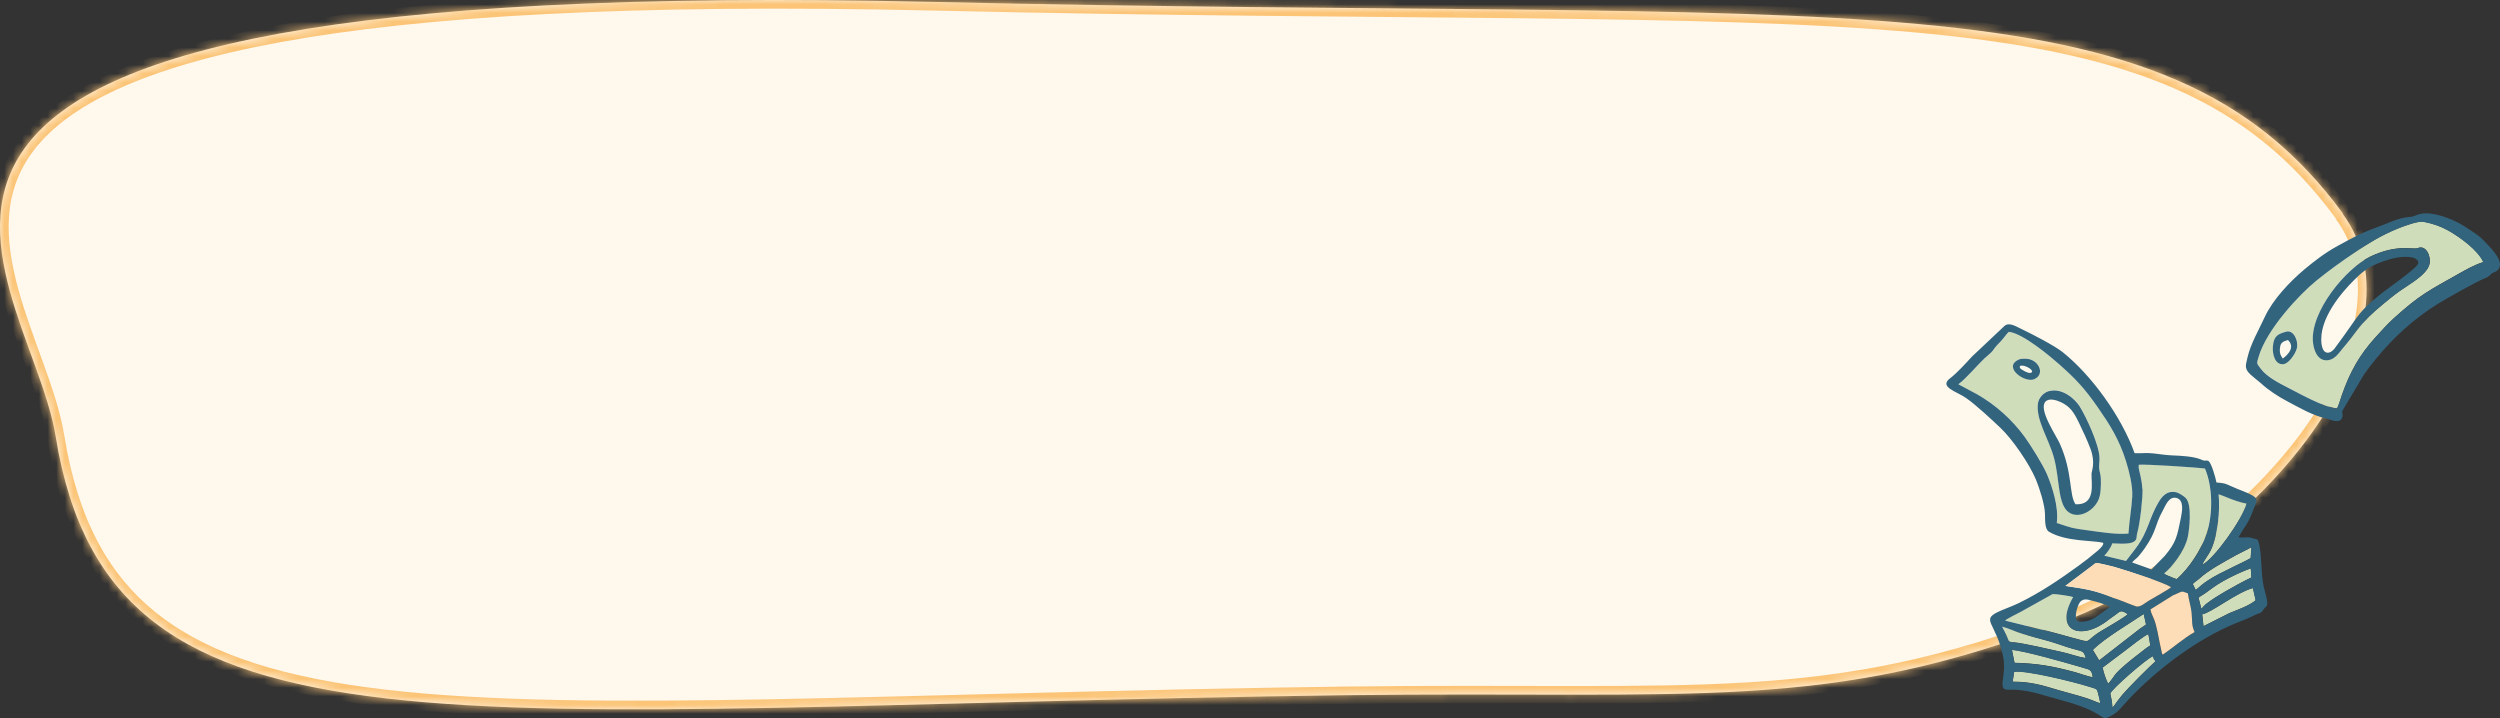
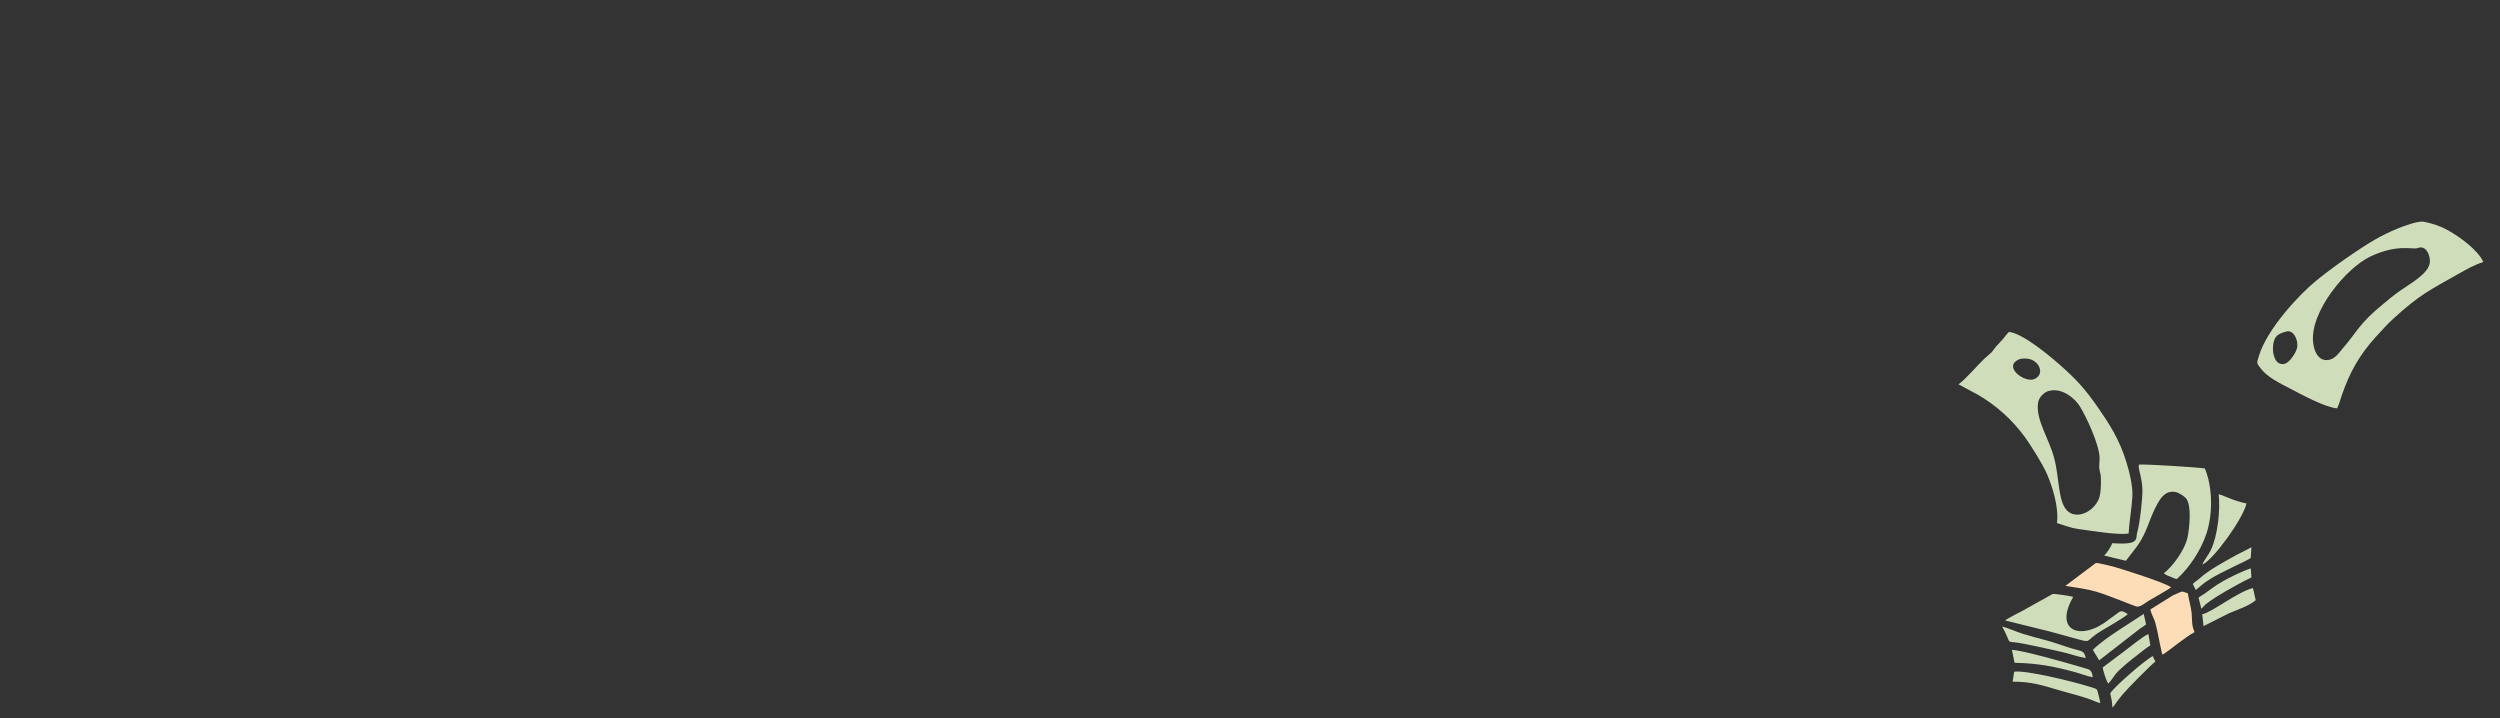
<svg xmlns="http://www.w3.org/2000/svg" width="289" height="83" viewBox="0 0 289 83" fill="none">
  <rect x="0" y="0" width="289" height="83" fill="#333333" stroke="none" />
  <mask id="path-1-inside-1_1004_2293" fill="white">
-     <path fill-rule="evenodd" clip-rule="evenodd" d="M270.856 24.699C250.149 -3.56 215.115 2.679 107.903 0.221C-32.675 -3.031 3.193 30.435 6.432 50.446C12.81 89.939 52.212 81.744 155.302 80.37C196.175 79.841 211.141 82.458 238.667 71.805C262.073 62.764 280.865 38.365 270.807 24.699" />
-   </mask>
-   <path fill-rule="evenodd" clip-rule="evenodd" d="M270.856 24.699C250.149 -3.56 215.115 2.679 107.903 0.221C-32.675 -3.031 3.193 30.435 6.432 50.446C12.81 89.939 52.212 81.744 155.302 80.37C196.175 79.841 211.141 82.458 238.667 71.805C262.073 62.764 280.865 38.365 270.807 24.699" fill="#FFF8ED" />
+     </mask>
  <path d="M107.903 0.221L107.88 1.22L107.88 1.22L107.903 0.221ZM6.432 50.446L7.419 50.286L7.419 50.286L6.432 50.446ZM155.302 80.37L155.289 79.37L155.289 79.37L155.302 80.37ZM238.667 71.805L238.307 70.872L238.307 70.872L238.667 71.805ZM271.662 24.108C261.06 9.639 246.775 4.079 221.911 1.789C197.119 -0.495 161.451 0.448 107.926 -0.779L107.88 1.22C161.567 2.451 197.022 1.504 221.727 3.78C246.36 6.05 259.945 11.5 270.049 25.29L271.662 24.108ZM107.926 -0.779C72.755 -1.593 48.56 -0.112 32.106 2.899C15.694 5.902 6.785 10.461 2.449 15.993C-1.947 21.601 -1.463 27.96 0.187 33.964C1.011 36.962 2.148 39.949 3.155 42.748C4.173 45.576 5.056 48.207 5.445 50.606L7.419 50.286C6.997 47.682 6.052 44.89 5.037 42.071C4.012 39.221 2.913 36.336 2.116 33.434C0.523 27.637 0.219 22.08 4.023 17.227C7.887 12.297 16.167 7.849 32.466 4.866C48.724 1.891 72.762 0.408 107.88 1.22L107.926 -0.779ZM5.444 50.605C7.068 60.656 10.821 67.809 17.277 72.769C23.693 77.697 32.654 80.361 44.485 81.727C56.326 83.093 71.176 83.172 89.466 82.828C107.788 82.482 129.536 81.713 155.315 81.37L155.289 79.37C129.523 79.713 107.687 80.484 89.428 80.828C71.136 81.172 56.408 81.089 44.715 79.74C33.012 78.389 24.483 75.782 18.496 71.183C12.549 66.615 8.985 59.982 7.419 50.286L5.444 50.605ZM155.315 81.37C196.067 80.842 211.286 83.474 239.028 72.737L238.307 70.872C210.996 81.442 196.284 78.84 155.289 79.37L155.315 81.37ZM239.028 72.738C250.908 68.149 261.617 59.669 268.101 50.567C274.537 41.531 277.043 31.485 271.612 24.106L270.001 25.291C274.629 31.579 272.768 40.566 266.472 49.406C260.222 58.181 249.832 66.42 238.307 70.872L239.028 72.738Z" fill="#FBC476" mask="url(#path-1-inside-1_1004_2293)" />
  <path fill-rule="evenodd" clip-rule="evenodd" d="M270.166 47.214C270.379 46.796 270.57 46.122 270.726 45.654C271.641 43.008 272.769 41.008 274.621 38.972C275.245 38.291 276.011 37.433 276.692 36.816C279.784 34.014 280.792 33.588 284.21 31.652C285.062 31.169 286.111 30.574 287.076 30.29C286.452 28.885 284.303 27.36 283.019 26.637C282.168 26.155 281.253 25.842 280.174 25.63C279.529 25.502 277.77 26.176 277.174 26.417C275.238 27.204 273.776 28.119 272.223 29.169C270.599 30.262 269.201 31.269 267.776 32.425C265.768 34.056 262.044 38.064 261.122 41.171C260.867 42.036 260.853 41.93 261.3 42.54C262.08 43.604 263.534 44.292 264.733 44.916C265.924 45.533 268.705 47.072 270.159 47.207M279.515 28.666C280.451 28.29 281.04 29.595 280.862 30.488C280.714 31.233 279.855 31.928 279.359 32.304C278.749 32.765 278.032 33.198 277.387 33.652C276.678 34.156 276.139 34.61 275.528 35.113C272.67 37.454 272.606 38.213 270.776 40.327C270.365 40.802 269.797 41.759 268.733 41.611C267.91 41.49 267.499 40.518 267.4 39.61C266.988 36.05 271.23 30.971 274.003 29.659C277.231 28.134 278.905 28.907 279.522 28.666H279.515ZM254.59 65.273C255.88 64.706 259.278 59.996 259.697 58.201C258.207 57.903 257.207 57.329 256.483 57.13C256.675 58.989 256.377 61.918 255.561 63.613C255.285 64.188 254.767 64.784 254.597 65.266L254.59 65.273ZM247.255 53.718L247.234 54.031C247.298 54.52 247.603 55.336 247.66 56.478C247.709 57.457 247.376 60.464 247.064 61.542C246.979 61.847 247.014 62.025 246.943 62.259C246.723 63.032 244.985 62.812 244.163 62.798C244.028 63.266 243.496 63.982 243.241 64.223L245.751 64.826C246.95 63.237 247.539 62.762 248.362 60.585C248.688 59.726 249.007 58.925 249.433 58.18C249.809 57.52 250.383 56.634 251.547 56.889C251.901 56.967 252.454 57.357 252.639 57.535C253.44 58.279 253.057 61.322 252.887 62.088C252.525 63.72 251.029 65.607 250.135 66.273L250.468 66.493C250.568 66.536 250.71 66.585 250.844 66.642C251.071 66.734 251.405 66.912 251.646 66.933C253.086 65.642 254.433 63.613 255.079 61.642C255.817 59.386 255.781 56.272 254.88 54.151C254.058 54.023 247.808 53.619 247.234 53.711L247.255 53.718ZM226.387 44.419L228.572 45.59C230.728 46.824 232.594 48.498 234.069 50.512C234.722 51.406 236.19 53.747 236.637 54.811C237.261 56.286 238.027 58.648 237.779 60.464C239.8 61.109 239.318 61.032 241.645 61.351C242.9 61.521 244.78 61.819 246.064 61.684C246.149 60.28 246.425 58.783 246.503 57.393C246.574 56.166 246.134 54.463 245.794 53.364C244.985 50.768 243.836 48.995 242.531 47.115C240.992 44.902 240.027 43.859 238.034 42.1C237.133 41.298 233.863 38.532 232.239 38.369C232.026 38.56 231.821 38.851 231.594 39.128C231.36 39.412 231.125 39.646 230.87 39.915C230.593 40.199 230.437 40.518 230.196 40.752C229.941 41.008 229.714 41.149 229.395 41.462C228.558 42.256 227.238 43.838 226.394 44.434L226.387 44.419ZM233.424 41.532C233.707 41.412 234.367 41.426 234.686 41.525C235.842 41.88 236.353 43.32 235.161 43.824C234.048 44.292 231.459 42.377 233.424 41.532ZM236.857 45.193C238.403 44.767 239.9 46.115 240.417 46.952C241.176 48.179 242.631 51.278 242.709 52.846C242.73 53.243 242.638 53.882 242.68 54.194C242.737 54.591 242.857 54.782 242.865 55.336C242.879 56.081 242.865 57.123 242.595 57.74C241.999 59.081 240.339 59.953 239.219 59.237C237.85 58.364 238.133 55.385 237.438 52.86C236.828 50.64 235.332 48.519 235.594 46.597C235.679 45.952 236.254 45.349 236.85 45.185L236.857 45.193ZM241.935 75.126L242.666 76.338L247.39 72.664C247.596 72.522 247.901 72.345 248.085 72.182L247.816 70.969L244.794 72.934C243.801 73.6 242.723 74.338 241.935 75.126ZM243.07 77.161C243.113 77.544 243.517 78.8 243.723 79.02C244.645 77.977 244.141 78.147 245.929 76.636C246.347 76.282 246.773 75.948 247.234 75.601C247.603 75.317 248.213 74.806 248.582 74.608L248.355 73.296C247.865 73.466 246.184 74.814 245.688 75.189L243.07 77.161ZM244.198 81.786C244.397 81.609 244.595 81.29 244.758 81.055C244.95 80.793 245.141 80.552 245.326 80.332C245.893 79.651 248.56 76.941 249.163 76.473C249.071 76.161 248.965 76.31 248.894 75.842C248.177 76.09 244.007 79.736 243.95 80.176C244.085 80.75 244.163 81.133 244.191 81.779L244.198 81.786ZM232.672 78.8C234.8 78.786 236.197 79.247 238.013 79.786C238.836 80.027 239.666 80.247 240.488 80.481C240.907 80.602 241.29 80.729 241.68 80.871C241.985 80.984 242.503 81.226 242.801 81.282C242.744 80.928 242.595 80.346 242.496 79.977C242.375 79.552 242.29 79.623 241.403 79.339C239.708 78.8 234.027 77.41 232.835 77.658L232.665 78.793L232.672 78.8ZM232.885 76.615C235.53 76.679 237.346 77.012 239.815 77.679C240.446 77.849 241.304 78.19 241.928 78.289C241.85 77.828 241.786 77.488 241.347 77.346C240.942 77.218 240.559 77.112 240.127 76.984C238.545 76.523 233.771 75.168 232.58 75.126L232.877 76.608L232.885 76.615ZM241.113 76.076C240.864 75.09 240.786 75.381 238.999 74.806C238.148 74.53 237.417 74.253 236.474 74.005C235.58 73.771 234.757 73.544 233.878 73.281C233.069 73.04 232.196 72.615 231.452 72.423C232.523 74.381 231.913 74.147 232.913 74.253C233.977 74.367 237.197 75.104 238.417 75.381C239.304 75.579 240.233 75.934 241.113 76.076ZM231.813 71.728L235.736 72.7C237.069 72.998 238.375 73.409 239.673 73.749C242.056 74.374 240.765 74.218 242.95 72.905C243.553 72.544 245.624 71.359 245.978 70.99C245.503 70.714 245.269 70.48 244.822 70.856C244.524 71.111 244.07 71.38 243.772 71.622C240.644 74.147 237.346 73.019 239.658 69.011C239.488 68.912 237.509 68.614 237.275 68.671L233.636 70.7C233.338 70.848 233.019 71.004 232.693 71.189C232.523 71.281 232.423 71.338 232.253 71.43L231.92 71.622C231.828 71.692 231.849 71.678 231.806 71.728H231.813ZM253.483 67.5L253.831 68.203C254.093 68.018 254.256 67.841 254.512 67.628C254.76 67.422 254.98 67.281 255.256 67.089C256.569 66.181 260.08 64.699 260.186 64.486L260.264 63.252C260.016 63.429 258.916 63.94 258.519 64.16C257.171 64.918 255.348 65.876 254.277 66.862C254.058 67.068 253.703 67.266 253.49 67.507L253.483 67.5ZM254.15 69.089L254.476 70.366C254.682 70.203 254.781 70.011 255.036 69.813C255.639 69.338 256.519 68.791 257.179 68.408C258.115 67.869 259.292 67.21 260.264 66.756L260.193 65.699C259.25 66.018 257.845 66.692 257.001 67.174C255.966 67.763 255.732 68.011 254.88 68.607C254.625 68.784 254.398 68.891 254.15 69.089ZM254.575 71.012L254.731 72.38L257.696 70.884C258.739 70.444 259.959 70.054 260.761 69.387L260.441 67.976C258.626 68.437 255.639 70.827 254.575 71.012ZM264.321 38.319C265.165 38.085 265.768 39.433 265.52 40.298C265.35 40.894 264.626 41.972 264.038 42.072C263.03 42.249 262.683 40.965 262.761 40.029C262.86 38.802 263.364 38.582 264.321 38.319Z" fill="#CFDDBB" />
-   <path fill-rule="evenodd" clip-rule="evenodd" d="M279.955 24.701C279.309 24.8 279.224 25.02 278.621 25.069C277.153 25.19 276.174 25.779 274.812 26.261C272.961 26.914 271.819 27.566 270.251 28.417C268.733 29.247 267.513 30.205 266.357 31.169C264.697 32.567 262.726 34.645 261.803 36.653C261.115 38.156 260.193 39.688 259.81 41.32C259.548 42.426 259.406 42.703 260.491 43.583L261.399 44.334C262.186 45.072 263.392 45.859 264.357 46.363C265.811 47.122 267.237 48.002 269.024 48.42C269.414 48.512 270.514 49.051 270.762 48.25C270.883 47.852 270.691 47.838 270.79 47.469L273.273 43.299C273.77 42.582 274.216 42.022 274.748 41.377C276.734 38.972 278.997 36.88 281.842 35.106C282.636 34.617 286.31 32.524 287.218 32.184C287.913 31.928 287.842 31.659 288.211 31.524C289.914 30.9 288.438 29.205 287.715 28.431C286.495 27.126 286.53 27.254 284.955 26.204C283.899 25.502 281.544 24.452 279.941 24.701M243.12 62.734C243.326 63.174 241.772 64.202 241.51 64.465C241.396 64.578 241.262 64.67 241.127 64.763C240.843 64.975 240.602 65.167 240.311 65.38C238.119 66.969 235.899 68.487 233.388 69.707C232.693 70.047 232.126 70.239 231.424 70.536C228.664 71.693 230.792 71.763 231.594 76.097C231.757 77.005 231.629 77.842 231.516 78.701C231.331 80.091 232.09 79.651 233.147 79.743C234.935 79.892 236.176 80.368 237.758 80.793C239.425 81.247 241.389 81.793 242.815 82.758C243.262 83.063 243.375 83.077 243.879 82.836C244.879 82.353 245.106 81.878 246.057 80.864C249.355 77.36 254.015 73.856 258.448 72.047C259.087 71.785 259.824 71.522 260.413 71.217C261.399 70.714 261.257 71.04 261.711 70.394C261.867 70.168 261.952 70.21 262.059 69.983C262.229 69.621 261.775 68.26 261.669 67.756C261.506 66.926 261.456 66.039 261.406 65.16C261.364 64.408 261.293 63.344 261.094 62.67C261.016 62.394 261.002 62.401 260.768 62.322C260.647 62.28 260.605 62.28 260.47 62.237C259.832 62.01 259.59 62.188 258.768 62.124C259.612 60.606 259.796 60.762 260.491 58.904C260.626 58.542 260.966 57.989 260.817 57.662C260.626 57.237 259.243 56.761 258.633 56.513C257.328 55.981 257.434 55.861 256.221 55.776C256.115 55.187 255.64 53.52 255.292 53.286C255.001 53.179 255.093 53.279 254.824 53.243C254.597 53.215 254.576 53.172 254.363 53.087C253.512 52.754 252.107 52.683 251.192 52.648C250.469 52.619 249.688 52.506 248.986 52.42C248.128 52.314 247.518 52.428 246.759 52.385C245.227 48.122 241.772 43.37 238.439 40.703C237.531 39.979 234.92 38.617 233.651 38.021C233.19 37.809 232.367 37.27 231.842 37.589C231.643 37.709 231.416 37.993 231.204 38.163L227.976 41.206C227.288 41.951 226.21 43.143 225.437 43.724C224.096 44.732 226.168 45.242 227.267 46.001C228.423 46.803 230.211 48.477 231.267 49.477C232.636 50.775 234.58 53.591 235.353 55.435C235.729 56.336 236.382 58.322 236.403 59.443C236.417 60.053 236.353 61.166 236.864 61.471C238.871 62.649 241.921 62.436 243.113 62.748L243.12 62.734ZM226.38 44.426C227.217 43.831 228.544 42.256 229.381 41.455C229.7 41.15 229.927 41.001 230.182 40.745C230.423 40.511 230.579 40.199 230.856 39.908C231.119 39.639 231.353 39.412 231.58 39.121C231.807 38.837 232.012 38.553 232.225 38.362C233.856 38.525 237.119 41.291 238.02 42.093C240.013 43.859 240.978 44.895 242.517 47.108C243.822 48.987 244.971 50.754 245.78 53.357C246.121 54.456 246.56 56.159 246.489 57.386C246.411 58.783 246.135 60.273 246.05 61.677C244.773 61.812 242.886 61.521 241.631 61.344C239.304 61.025 239.786 61.11 237.765 60.457C238.013 58.641 237.247 56.279 236.623 54.804C236.169 53.74 234.708 51.399 234.055 50.505C232.58 48.491 230.714 46.817 228.558 45.583L226.373 44.412L226.38 44.426ZM247.653 56.485C247.596 55.343 247.291 54.534 247.227 54.038L247.248 53.726C247.816 53.633 254.065 54.038 254.895 54.165C255.796 56.286 255.831 59.4 255.093 61.656C254.448 63.635 253.1 65.656 251.66 66.947C251.419 66.919 251.086 66.742 250.859 66.656C250.724 66.6 250.575 66.55 250.483 66.507L250.149 66.288C251.043 65.614 252.54 63.734 252.902 62.103C253.072 61.33 253.448 58.294 252.653 57.549C252.469 57.371 251.909 56.981 251.561 56.903C250.398 56.648 249.823 57.535 249.447 58.194C249.022 58.939 248.702 59.741 248.376 60.599C247.546 62.769 246.965 63.245 245.766 64.841L243.255 64.238C243.51 63.996 244.049 63.28 244.177 62.812C245 62.826 246.738 63.046 246.958 62.273C247.021 62.039 246.986 61.869 247.078 61.556C247.39 60.478 247.724 57.464 247.674 56.492L247.653 56.485ZM259.69 58.209C259.271 60.003 255.874 64.713 254.583 65.28C254.753 64.791 255.278 64.195 255.547 63.628C256.363 61.932 256.668 58.996 256.469 57.145C257.193 57.343 258.193 57.918 259.683 58.216L259.69 58.209ZM246.468 65.018C246.759 64.677 246.986 64.585 247.263 64.245C247.504 63.961 247.716 63.691 247.951 63.351C249.348 61.33 249.057 60.769 250 59.06C250.327 58.464 250.703 57.371 251.561 57.556C252.511 57.762 252.263 59.095 252.107 59.883C251.674 62.003 251.582 62.67 250.235 64.273L248.717 65.82L246.468 65.018ZM253.476 67.508C253.689 67.266 254.044 67.068 254.263 66.862C255.334 65.876 257.157 64.919 258.505 64.16C258.895 63.94 260.002 63.429 260.25 63.252L260.172 64.486C260.066 64.699 256.555 66.188 255.242 67.089C254.966 67.281 254.746 67.422 254.498 67.628C254.235 67.841 254.079 68.018 253.817 68.203L253.469 67.501L253.476 67.508ZM254.143 69.097C254.391 68.898 254.618 68.791 254.873 68.614C255.725 68.018 255.959 67.777 256.994 67.181C257.838 66.699 259.243 66.025 260.186 65.706L260.257 66.763C259.285 67.217 258.108 67.876 257.172 68.415C256.512 68.799 255.625 69.345 255.029 69.82C254.774 70.019 254.675 70.21 254.469 70.373L254.143 69.097ZM241.29 65.826C241.524 65.656 241.716 65.514 241.936 65.344C242.233 65.103 242.233 65.032 242.695 65.138C243.297 65.28 243.886 65.394 244.468 65.557C245.617 65.89 250.199 67.344 250.965 67.891C250.738 68.139 248.802 69.189 248.341 69.48C247.965 69.714 247.419 70.217 246.95 70.118C246.723 70.068 243.595 68.763 242.304 68.401C241.141 68.068 240.013 67.926 238.758 67.735L241.29 65.834V65.826ZM231.799 71.742C231.842 71.693 231.821 71.707 231.913 71.636L232.246 71.444C232.409 71.352 232.516 71.295 232.686 71.203C233.019 71.019 233.332 70.87 233.63 70.714L237.268 68.685C237.495 68.621 239.481 68.926 239.652 69.025C237.346 73.026 240.638 74.154 243.766 71.636C244.063 71.395 244.517 71.125 244.815 70.87C245.255 70.494 245.489 70.728 245.972 71.004C245.617 71.38 243.546 72.558 242.943 72.92C240.751 74.232 242.049 74.395 239.666 73.764C238.368 73.423 237.063 73.012 235.729 72.714L231.807 71.742H231.799ZM254.561 71.026C255.625 70.841 258.612 68.451 260.427 67.99L260.747 69.401C259.945 70.061 258.732 70.458 257.682 70.898L254.717 72.395L254.561 71.026ZM243.865 70.16C243.68 70.373 243.156 70.685 242.929 70.87C242.304 71.388 241.517 71.877 240.63 71.877C239.999 71.877 239.928 71.608 239.978 70.99C240.006 70.629 240.191 70.026 240.361 69.735C240.567 69.387 240.921 69.203 241.439 69.338C242.141 69.515 243.404 69.806 243.865 70.153V70.16ZM251.171 68.841C252.433 68.33 252.001 68.295 252.902 68.6C253.015 69.359 253.27 70.16 253.334 70.834C253.434 71.841 253.299 72.239 253.682 73.083C252.568 73.679 250.908 75.104 249.993 75.693C249.965 75.658 249.951 75.636 249.908 75.537L249.653 74.36C249.554 73.884 249.476 73.43 249.376 72.976C249.27 72.501 249.178 72.09 249.022 71.664C248.873 71.267 248.639 70.891 248.575 70.465L251.164 68.848L251.171 68.841ZM241.928 75.14C242.716 74.353 243.794 73.622 244.787 72.948L247.809 70.983L248.078 72.196C247.901 72.359 247.589 72.537 247.383 72.678L242.659 76.353L241.928 75.14ZM241.106 76.09C240.233 75.948 239.304 75.594 238.41 75.395C237.19 75.126 233.97 74.381 232.906 74.267C231.906 74.161 232.516 74.395 231.445 72.437C232.19 72.636 233.055 73.055 233.871 73.296C234.75 73.558 235.573 73.785 236.467 74.019C237.41 74.267 238.134 74.544 238.992 74.821C240.779 75.395 240.857 75.104 241.106 76.09ZM245.681 75.204C246.177 74.828 247.858 73.48 248.348 73.31L248.575 74.622C248.199 74.814 247.589 75.331 247.227 75.615C246.766 75.97 246.347 76.296 245.922 76.651C244.134 78.162 244.638 77.991 243.716 79.034C243.51 78.814 243.106 77.566 243.063 77.176L245.681 75.204ZM232.878 76.629L232.58 75.147C233.778 75.189 238.552 76.544 240.127 77.005C240.552 77.133 240.943 77.232 241.347 77.367C241.787 77.509 241.85 77.849 241.928 78.311C241.304 78.204 240.446 77.871 239.815 77.701C237.346 77.034 235.523 76.7 232.885 76.636L232.878 76.629ZM244.191 81.8C244.163 81.155 244.085 80.772 243.95 80.197C244.007 79.75 248.178 76.112 248.894 75.863C248.965 76.339 249.071 76.19 249.163 76.495C248.561 76.963 245.894 79.672 245.326 80.353C245.142 80.573 244.957 80.807 244.759 81.077C244.588 81.304 244.397 81.63 244.198 81.807L244.191 81.8ZM242.489 79.999C242.588 80.36 242.737 80.949 242.794 81.304C242.496 81.247 241.978 81.006 241.673 80.892C241.283 80.751 240.907 80.623 240.481 80.502C239.659 80.268 238.829 80.048 238.006 79.807C236.19 79.268 234.793 78.807 232.665 78.821L232.835 77.686C234.027 77.438 239.708 78.828 241.404 79.367C242.29 79.651 242.375 79.58 242.496 80.006L242.489 79.999ZM233.41 41.547C231.438 42.391 234.034 44.306 235.147 43.838C236.339 43.334 235.828 41.894 234.672 41.54C234.353 41.44 233.7 41.426 233.41 41.547ZM233.488 42.327C233.878 42.057 235.069 42.71 234.899 43.001C234.75 43.242 234.254 43.029 234.055 42.916C233.452 42.575 233.488 42.589 233.495 42.334L233.488 42.327ZM236.843 45.214C236.247 45.377 235.679 45.98 235.587 46.625C235.325 48.548 236.821 50.676 237.431 52.889C238.127 55.414 237.836 58.386 239.212 59.265C240.333 59.982 241.992 59.109 242.588 57.769C242.865 57.152 242.879 56.102 242.858 55.364C242.843 54.811 242.73 54.619 242.673 54.222C242.624 53.91 242.723 53.272 242.702 52.874C242.624 51.307 241.17 48.207 240.411 46.98C239.893 46.143 238.396 44.788 236.85 45.221L236.843 45.214ZM239.935 58.301C239.162 57.23 239.63 54.641 238.098 51.25C237.68 50.314 235.616 47.342 236.453 46.434C236.878 45.973 237.722 46.264 238.19 46.469C239.311 46.98 239.737 47.668 240.297 48.81C240.751 49.746 241.297 50.91 241.666 51.896C242.262 53.506 241.787 54.47 241.78 54.754C241.744 55.896 242.326 58.414 239.928 58.294L239.935 58.301ZM264.307 38.334C263.35 38.596 262.846 38.809 262.747 40.043C262.669 40.979 263.009 42.263 264.024 42.086C264.619 41.979 265.336 40.908 265.506 40.312C265.754 39.447 265.151 38.107 264.307 38.334ZM263.889 41.455C263.605 41.05 263.47 40.738 263.591 40.05C263.669 39.603 263.953 39.454 264.485 39.305C265.577 40.32 263.889 41.447 263.889 41.447V41.455ZM279.508 28.687C278.891 28.935 277.217 28.155 273.989 29.68C271.216 30.992 266.981 36.071 267.386 39.632C267.492 40.539 267.896 41.511 268.719 41.632C269.783 41.788 270.351 40.83 270.762 40.348C272.592 38.234 272.656 37.475 275.514 35.135C276.132 34.631 276.671 34.177 277.373 33.673C278.018 33.219 278.735 32.787 279.345 32.326C279.841 31.95 280.7 31.255 280.849 30.51C281.026 29.623 280.437 28.311 279.501 28.687H279.508ZM279.522 30.524C279.068 31.255 276.139 33.227 274.912 34.234C272.727 36.028 272.727 36.347 271.017 38.724L269.84 40.341C269.159 41.1 268.506 40.83 268.372 39.788C267.982 36.837 270.84 33.673 272.06 32.446C273.011 31.482 273.77 30.822 275.436 30.233C276.529 29.85 277.791 29.524 278.962 29.786C279.26 29.857 279.714 30.205 279.515 30.524H279.522ZM270.152 47.228C268.698 47.094 265.917 45.554 264.726 44.937C263.527 44.313 262.073 43.625 261.293 42.561C260.846 41.951 260.86 42.057 261.115 41.192C262.038 38.085 265.761 34.078 267.769 32.446C269.195 31.29 270.592 30.283 272.216 29.191C273.77 28.141 275.231 27.233 277.167 26.438C277.77 26.19 279.529 25.523 280.168 25.651C281.246 25.864 282.161 26.176 283.012 26.658C284.296 27.382 286.445 28.907 287.069 30.311C286.105 30.595 285.055 31.191 284.204 31.673C280.785 33.609 279.777 34.035 276.685 36.837C276.004 37.454 275.238 38.312 274.614 38.993C272.762 41.029 271.635 43.029 270.72 45.675C270.556 46.143 270.365 46.817 270.159 47.235L270.152 47.228Z" fill="#33647E" />
  <path fill-rule="evenodd" clip-rule="evenodd" d="M248.589 70.451C248.652 70.877 248.886 71.253 249.035 71.65C249.191 72.076 249.284 72.487 249.39 72.962C249.496 73.423 249.567 73.87 249.667 74.345L249.922 75.523C249.965 75.622 249.979 75.643 250.007 75.679C250.922 75.09 252.582 73.664 253.696 73.069C253.313 72.225 253.447 71.827 253.348 70.82C253.277 70.146 253.022 69.338 252.915 68.586C252.015 68.281 252.447 68.316 251.185 68.827L248.596 70.444L248.589 70.451ZM238.765 67.727C240.02 67.919 241.148 68.068 242.311 68.394C243.602 68.763 246.73 70.061 246.957 70.111C247.425 70.21 247.971 69.706 248.347 69.472C248.808 69.181 250.745 68.132 250.972 67.883C250.206 67.337 245.624 65.883 244.474 65.55C243.893 65.38 243.311 65.266 242.701 65.131C242.24 65.025 242.233 65.103 241.942 65.337C241.722 65.514 241.524 65.656 241.297 65.819L238.765 67.72V67.727Z" fill="#FDDDB7" />
</svg>